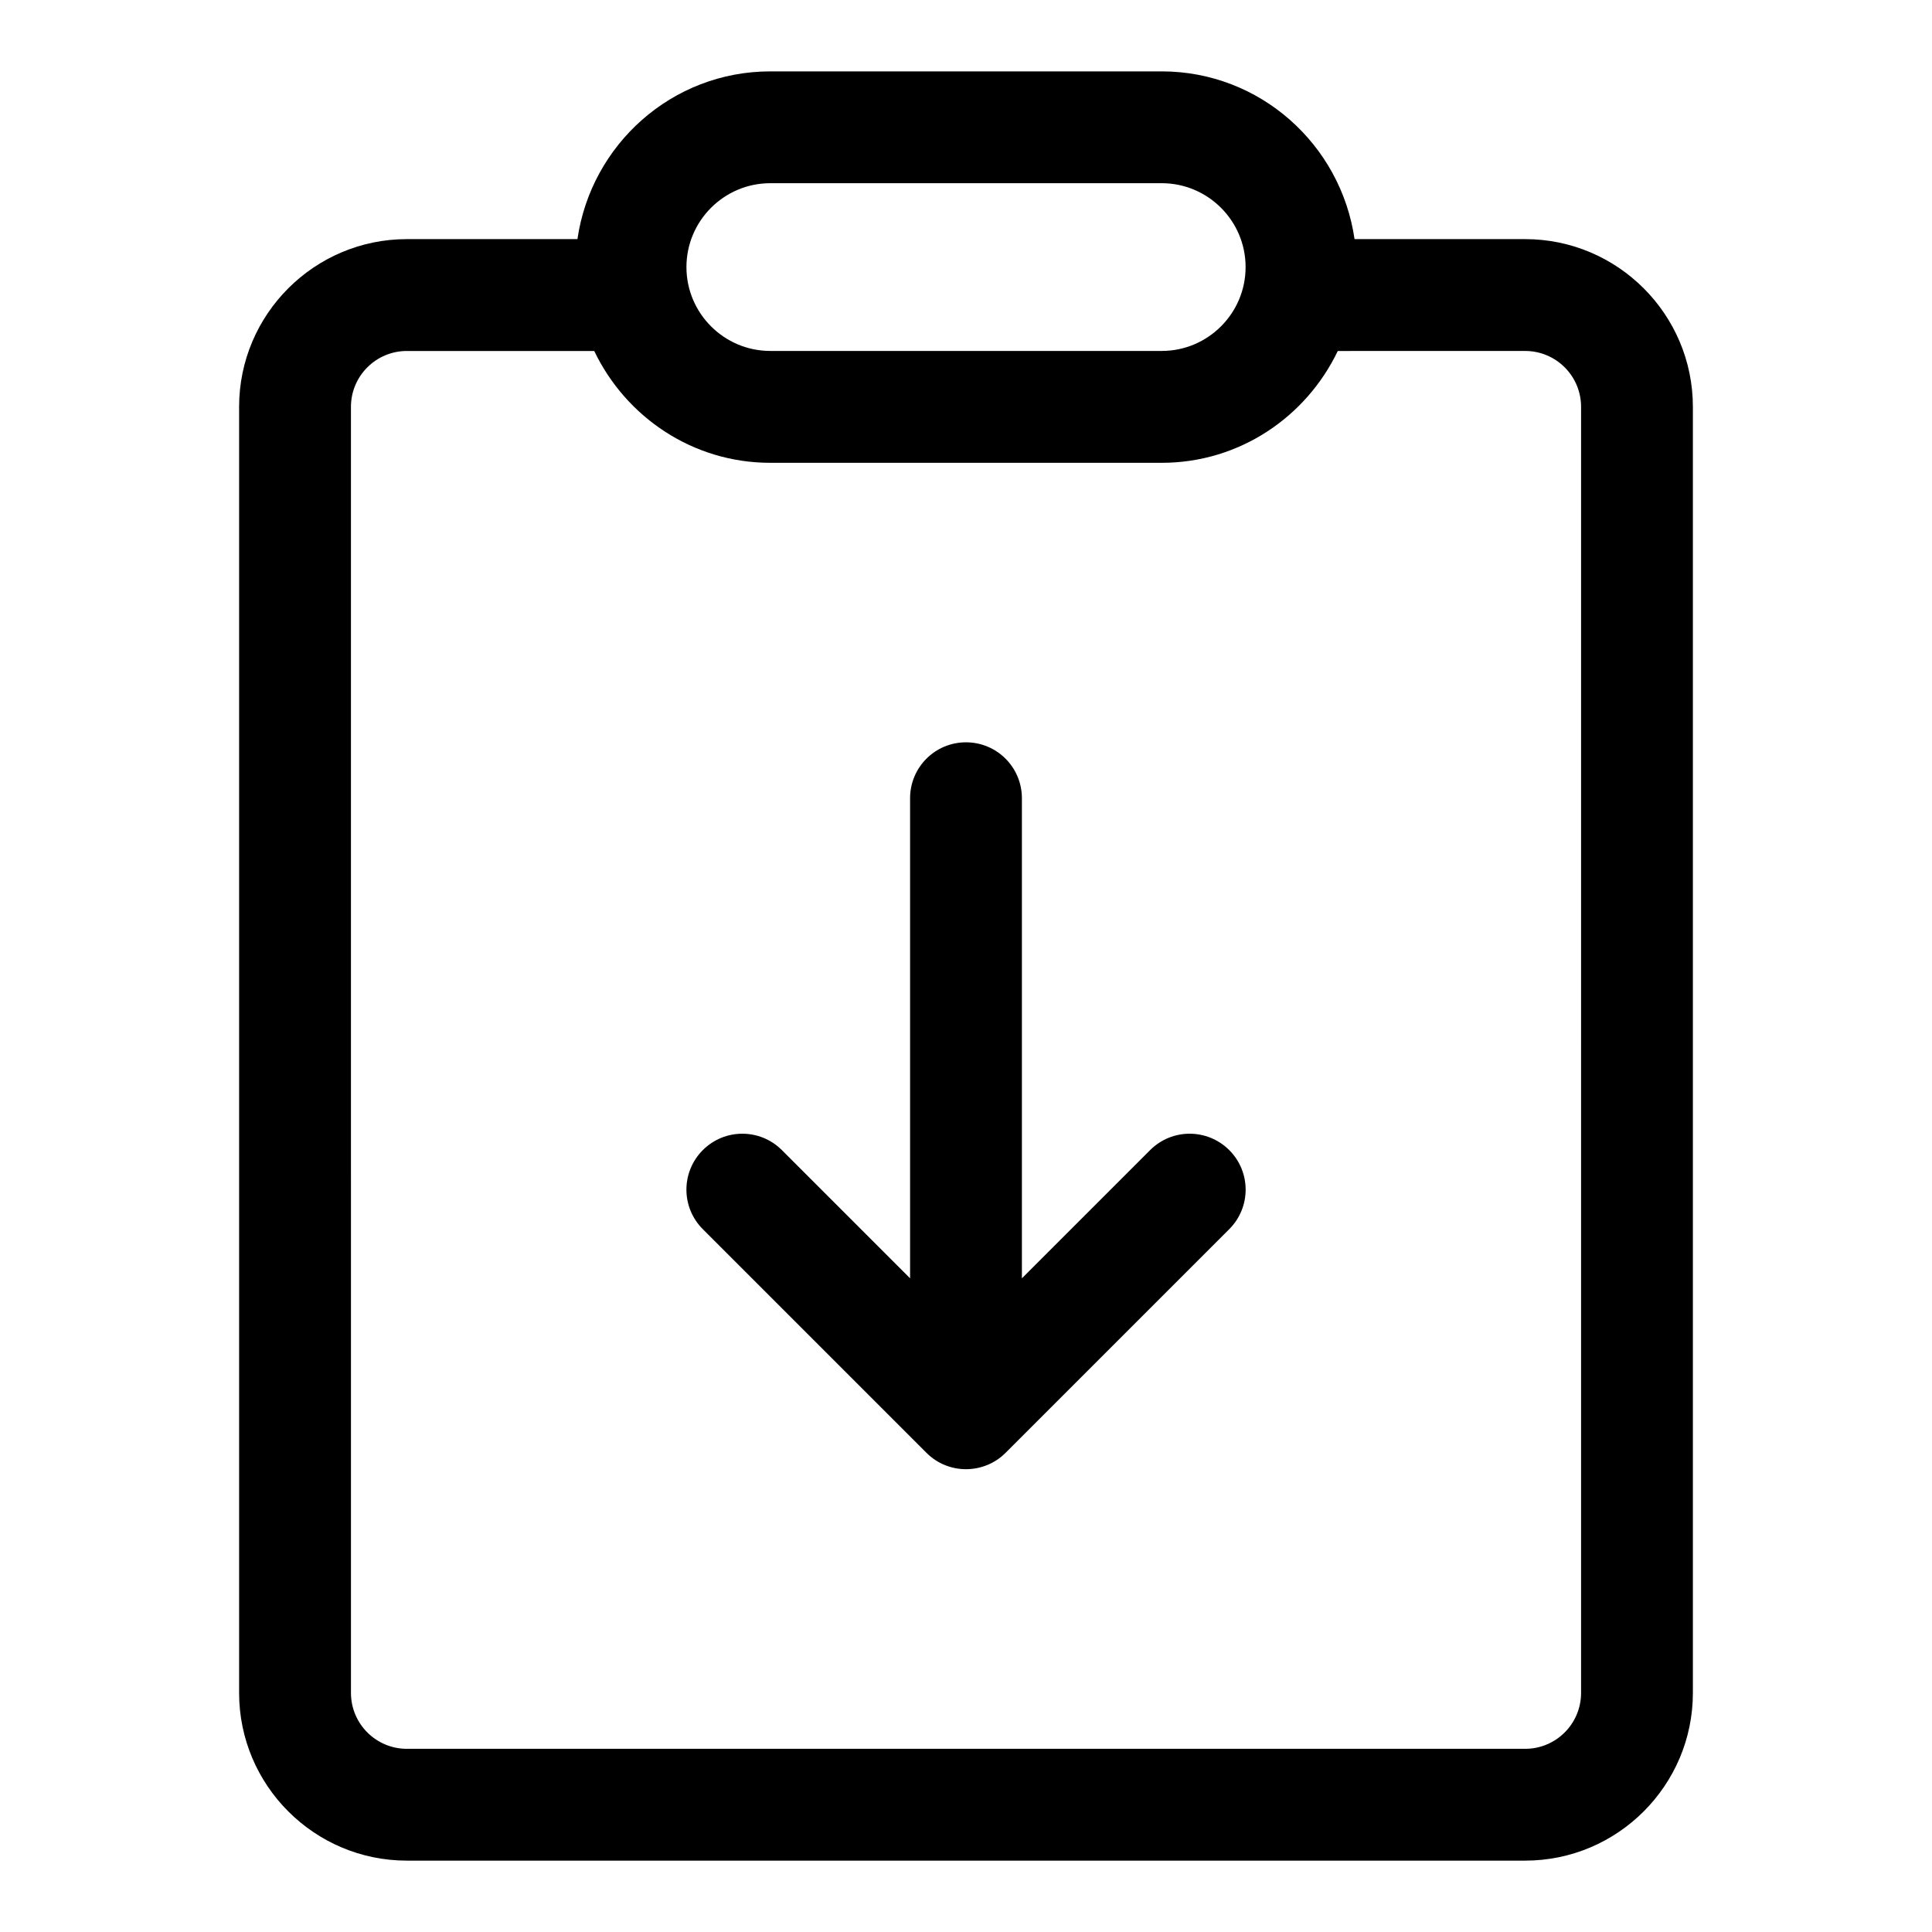
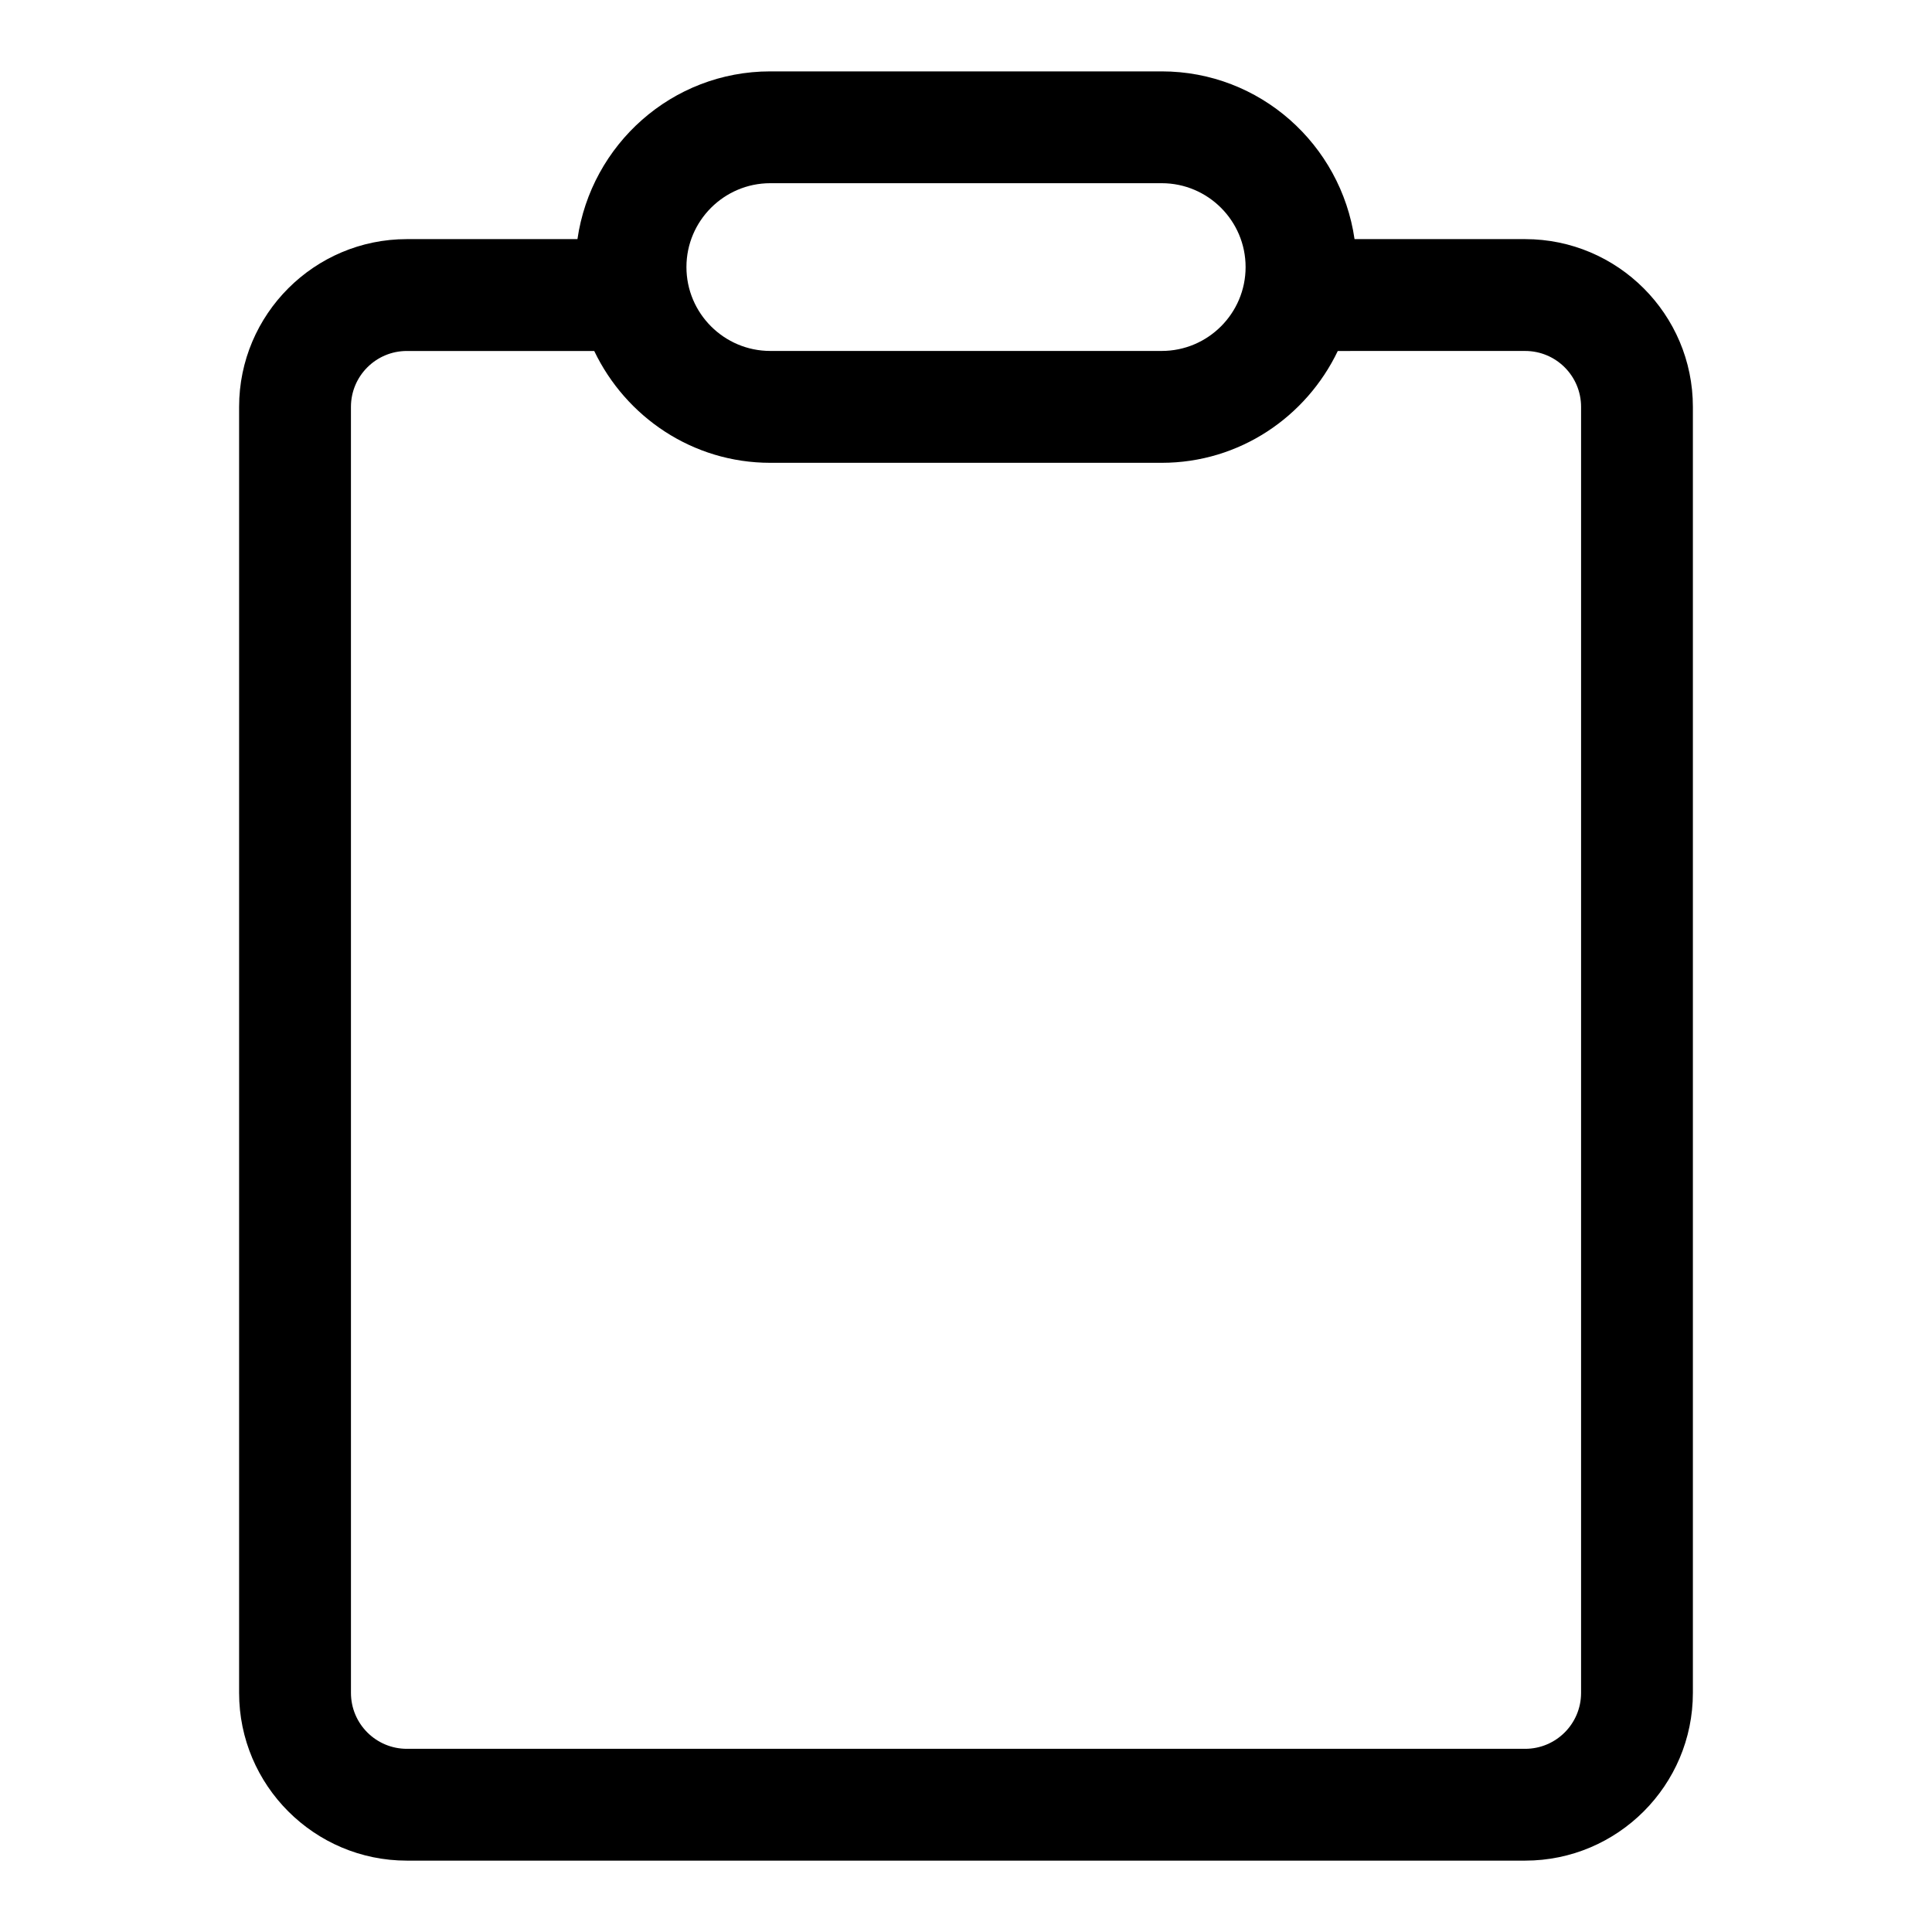
<svg xmlns="http://www.w3.org/2000/svg" fill="#000000" width="800px" height="800px" version="1.1" viewBox="144 144 512 512">
  <g>
-     <path d="m448.79 448.79-33.977 33.977v-127.23c0-8.195-6.625-14.816-14.816-14.816-8.195 0-14.816 6.625-14.816 14.816v127.23l-33.977-33.977c-5.793-5.793-15.16-5.793-20.953 0-5.793 5.793-5.793 15.16 0 20.953l59.258 59.258c5.867 5.883 15.293 5.719 20.996 0l59.258-59.258c5.793-5.793 5.793-15.16 0-20.953-5.812-5.793-15.18-5.793-20.973 0z" />
    <path d="m548.18 207.37h-45.211c-3.629-25.07-25.059-44.453-51.105-44.453h-103.73c-26.051 0-47.477 19.383-51.105 44.453h-45.211c-24.512 0-44.453 19.941-44.453 44.453v340.81c0 24.508 19.945 44.453 44.453 44.453h296.36c24.508 0 44.453-19.945 44.453-44.453v-340.81c0-24.512-19.945-44.453-44.453-44.453zm-200.04-14.82h103.73c12.254 0 22.227 9.973 22.227 22.227 0 12.254-9.973 22.227-22.23 22.227h-103.73c-12.25 0-22.223-9.973-22.223-22.227 0-12.254 9.973-22.227 22.227-22.227zm214.86 400.09c0 8.18-6.637 14.816-14.816 14.816h-296.36c-8.18 0-14.816-6.637-14.816-14.816l-0.004-340.81c0-8.18 6.637-14.816 14.816-14.816h49.656c8.355 17.457 26.051 29.637 46.66 29.637h103.73c20.613 0 38.305-12.18 46.66-29.637l49.66-0.004c8.18 0 14.816 6.637 14.816 14.816z" />
  </g>
</svg>